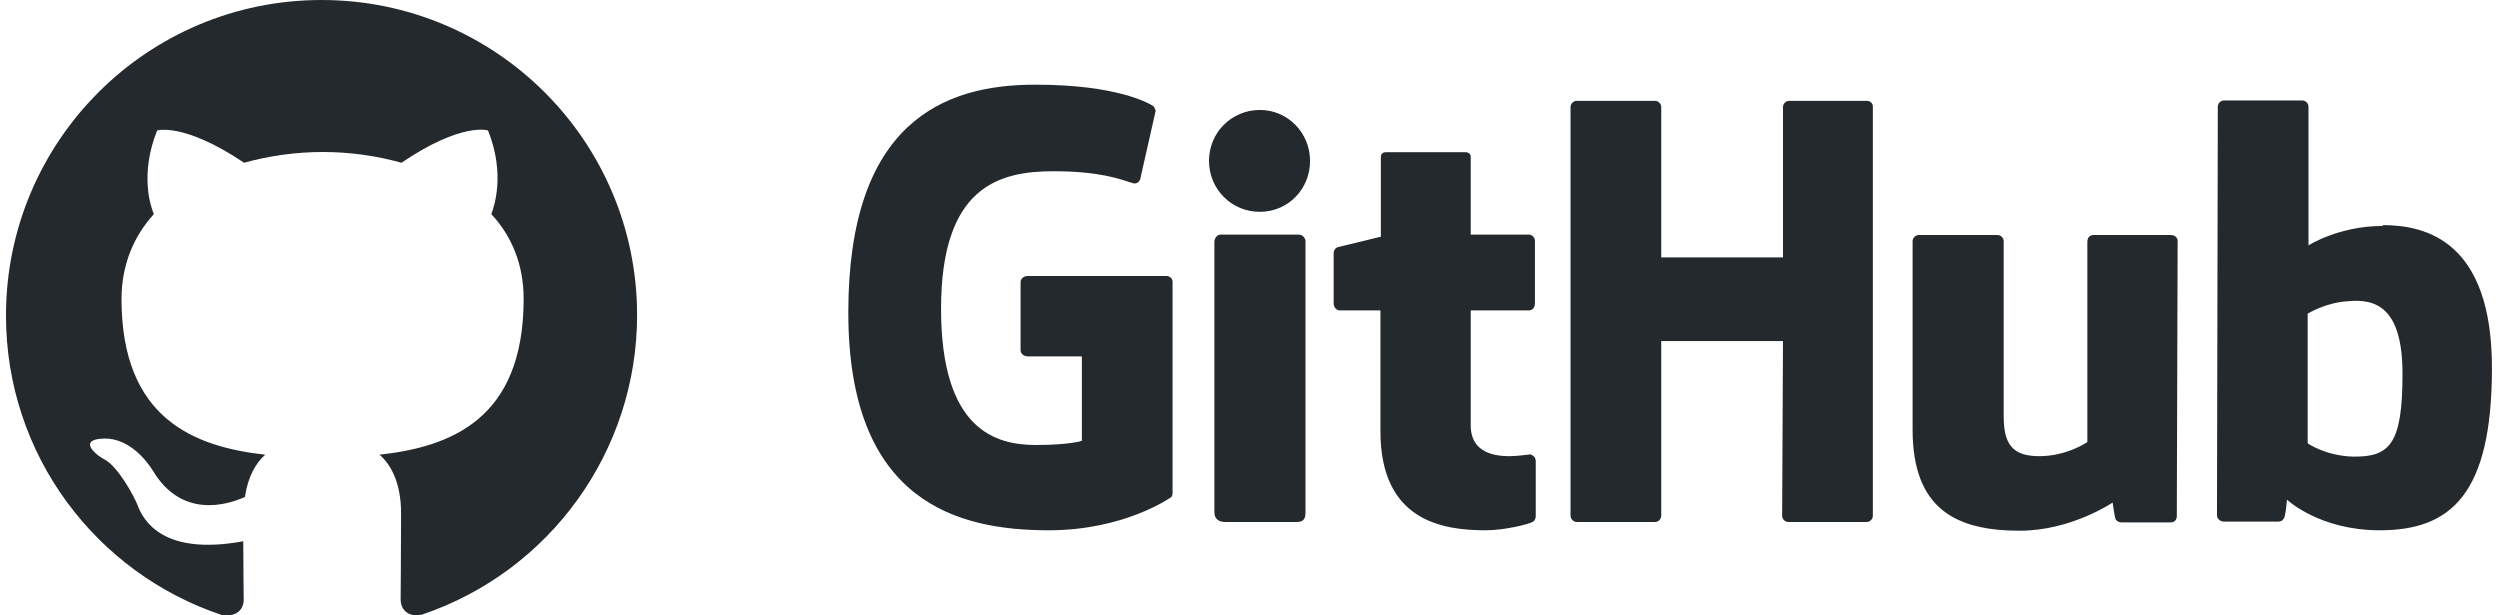
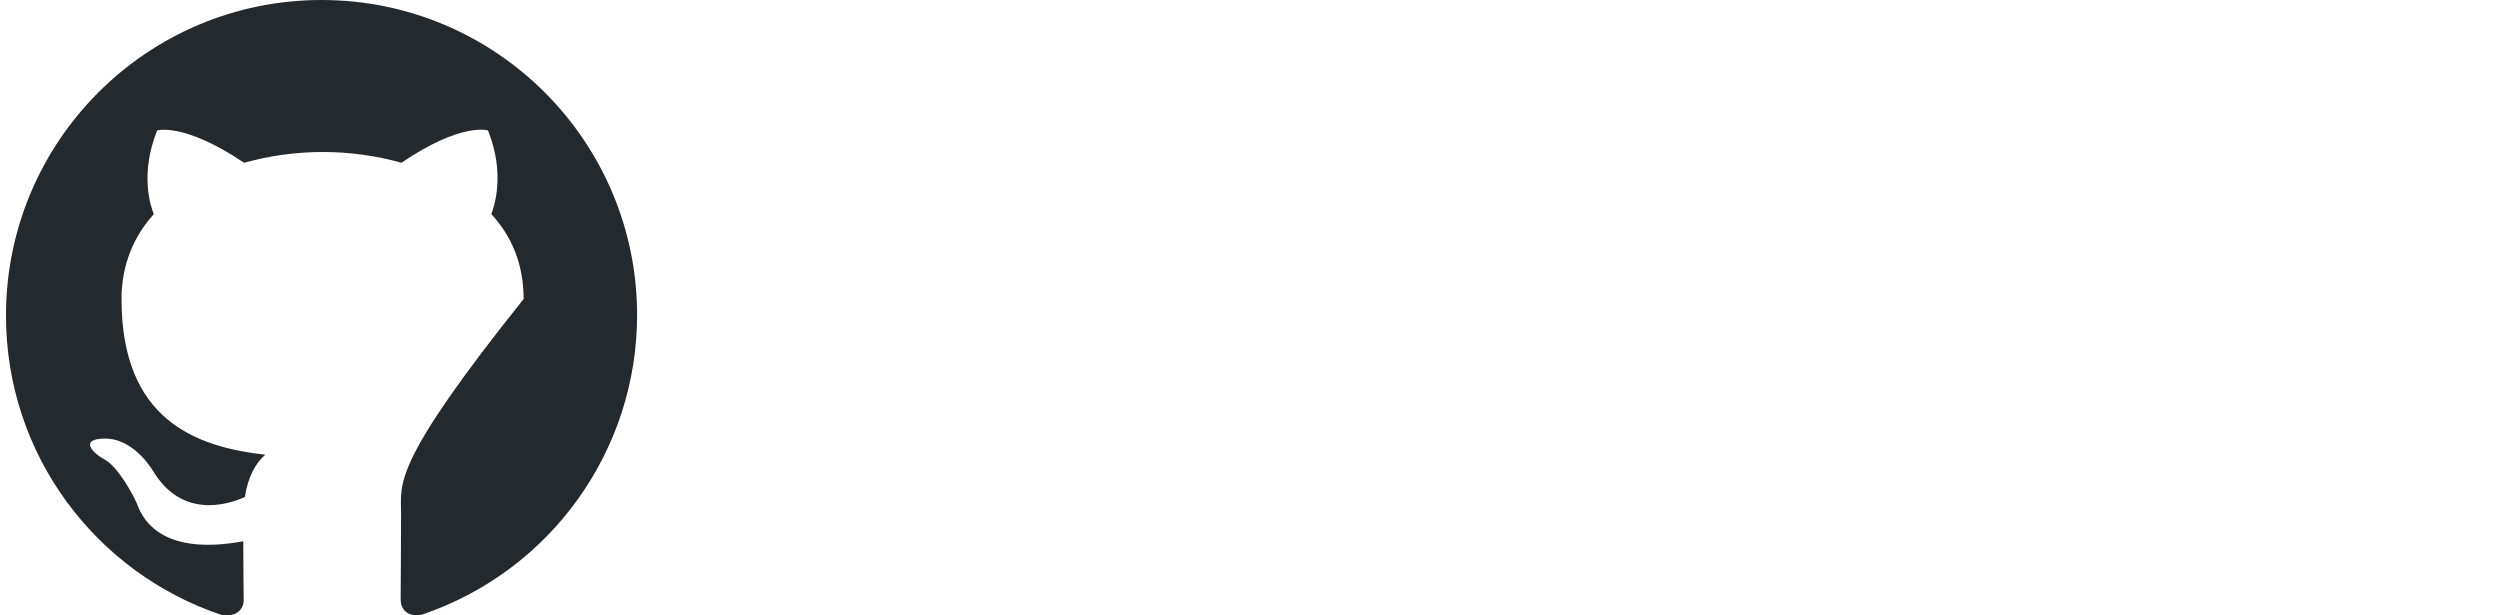
<svg xmlns="http://www.w3.org/2000/svg" width="130" height="32" viewBox="0 0 130 32" fill="none">
-   <path fill-rule="evenodd" clip-rule="evenodd" d="M16.72 0C7.654 0 0.311 7.344 0.311 16.41C0.311 23.667 5.006 29.804 11.53 31.979C12.349 32.108 12.672 31.634 12.672 31.204C12.672 30.816 12.65 29.524 12.65 28.146C8.537 28.899 7.461 27.134 7.138 26.229C6.944 25.756 6.147 24.291 5.458 23.904C4.876 23.602 4.058 22.827 5.436 22.805C6.728 22.784 7.654 23.99 7.956 24.485C9.442 26.961 11.789 26.272 12.736 25.842C12.887 24.786 13.318 24.054 13.792 23.645C10.152 23.236 6.319 21.815 6.319 15.548C6.319 13.761 6.965 12.275 7.999 11.134C7.827 10.725 7.267 9.045 8.171 6.784C8.171 6.784 9.549 6.353 12.693 8.463C14.007 8.097 15.407 7.904 16.785 7.904C18.185 7.904 19.563 8.097 20.876 8.463C24.02 6.332 25.377 6.784 25.377 6.784C26.282 9.045 25.7 10.725 25.549 11.134C26.605 12.275 27.229 13.739 27.229 15.548C27.229 21.836 23.396 23.236 19.735 23.645C20.338 24.162 20.855 25.131 20.855 26.681C20.855 28.878 20.833 30.644 20.833 31.182C20.833 31.613 21.135 32.13 21.953 31.957C28.629 29.696 33.129 23.43 33.129 16.388C33.129 7.344 25.786 0 16.72 0Z" fill="#24292E" />
-   <path d="M79.579 23.613H79.536C79.557 23.613 79.557 23.634 79.579 23.634H79.6L79.579 23.613ZM79.579 23.634C79.406 23.634 78.954 23.721 78.481 23.721C76.995 23.721 76.478 23.032 76.478 22.127V16.141H79.514C79.686 16.141 79.816 15.99 79.816 15.774V12.523C79.816 12.351 79.665 12.2 79.514 12.2H76.478V8.151C76.478 8.001 76.37 7.915 76.198 7.915H72.063C71.891 7.915 71.805 8.022 71.805 8.151V12.307C71.805 12.307 69.716 12.824 69.587 12.846C69.436 12.889 69.35 13.018 69.35 13.169V15.774C69.35 15.99 69.501 16.141 69.673 16.141H71.783V22.429C71.783 27.102 75.035 27.575 77.253 27.575C78.265 27.575 79.493 27.252 79.686 27.145C79.794 27.102 79.859 26.972 79.859 26.843V23.979C79.859 23.807 79.751 23.678 79.579 23.634ZM124.93 19.435C124.93 15.968 123.53 15.516 122.066 15.667C120.925 15.732 119.999 16.313 119.999 16.313V23.053C119.999 23.053 120.924 23.699 122.324 23.742C124.284 23.785 124.93 23.075 124.93 19.435ZM129.581 19.134C129.581 25.702 127.449 27.575 123.745 27.575C120.601 27.575 118.922 25.982 118.922 25.982C118.922 25.982 118.857 26.865 118.75 26.972C118.685 27.08 118.599 27.123 118.47 27.123H115.649C115.455 27.123 115.283 26.972 115.283 26.8L115.326 5.546C115.326 5.373 115.476 5.223 115.649 5.223H119.719C119.891 5.223 120.042 5.373 120.042 5.546V12.76C120.042 12.76 121.614 11.748 123.918 11.748L123.896 11.705C126.179 11.705 129.581 12.566 129.581 19.134ZM112.892 12.221H108.865C108.65 12.221 108.542 12.372 108.542 12.588V22.988C108.542 22.988 107.487 23.721 106.044 23.721C104.623 23.721 104.192 23.075 104.192 21.632V12.544C104.192 12.372 104.042 12.221 103.869 12.221H99.778C99.606 12.221 99.455 12.372 99.455 12.544V22.343C99.455 26.542 101.802 27.597 105.032 27.597C107.702 27.597 109.856 26.133 109.856 26.133C109.856 26.133 109.964 26.886 110.007 26.994C110.05 27.08 110.179 27.166 110.308 27.166H112.871C113.086 27.166 113.194 27.015 113.194 26.843L113.237 12.544C113.258 12.372 113.086 12.221 112.892 12.221ZM67.541 12.2H63.471C63.299 12.2 63.148 12.372 63.148 12.588V26.628C63.148 27.015 63.407 27.145 63.73 27.145H67.412C67.799 27.145 67.886 26.972 67.886 26.628V12.523C67.864 12.351 67.713 12.2 67.541 12.2ZM65.517 5.718C64.052 5.718 62.868 6.881 62.868 8.367C62.868 9.831 64.031 11.015 65.517 11.015C66.96 11.015 68.123 9.853 68.123 8.367C68.123 6.902 66.96 5.718 65.517 5.718ZM97.086 5.244H93.038C92.865 5.244 92.715 5.395 92.715 5.567V13.384H86.384V5.567C86.384 5.395 86.233 5.244 86.061 5.244H81.991C81.818 5.244 81.668 5.395 81.668 5.567V26.822C81.668 26.994 81.84 27.145 81.991 27.145H86.061C86.233 27.145 86.384 26.994 86.384 26.822V17.734H92.715L92.672 26.822C92.672 26.994 92.822 27.145 92.995 27.145H97.064C97.237 27.145 97.388 26.994 97.388 26.822V5.567C97.409 5.395 97.258 5.244 97.086 5.244ZM60.973 14.655V25.637C60.973 25.702 60.952 25.853 60.865 25.874C60.865 25.874 58.475 27.575 54.534 27.575C49.775 27.575 44.112 26.09 44.112 16.248C44.112 6.407 49.043 4.383 53.867 4.404C58.044 4.404 59.724 5.352 59.983 5.524C60.047 5.632 60.09 5.697 60.09 5.783L59.315 9.207C59.315 9.379 59.143 9.594 58.927 9.53C58.238 9.314 57.205 8.905 54.771 8.905C51.95 8.905 48.935 9.702 48.935 16.055C48.935 22.386 51.8 23.139 53.867 23.139C55.633 23.139 56.257 22.924 56.257 22.924V18.531H53.436C53.221 18.531 53.07 18.38 53.07 18.208V14.676C53.07 14.504 53.221 14.353 53.436 14.353H60.607C60.822 14.332 60.973 14.482 60.973 14.655Z" fill="#24292E" />
+   <path fill-rule="evenodd" clip-rule="evenodd" d="M16.72 0C7.654 0 0.311 7.344 0.311 16.41C0.311 23.667 5.006 29.804 11.53 31.979C12.349 32.108 12.672 31.634 12.672 31.204C12.672 30.816 12.65 29.524 12.65 28.146C8.537 28.899 7.461 27.134 7.138 26.229C6.944 25.756 6.147 24.291 5.458 23.904C4.876 23.602 4.058 22.827 5.436 22.805C6.728 22.784 7.654 23.99 7.956 24.485C9.442 26.961 11.789 26.272 12.736 25.842C12.887 24.786 13.318 24.054 13.792 23.645C10.152 23.236 6.319 21.815 6.319 15.548C6.319 13.761 6.965 12.275 7.999 11.134C7.827 10.725 7.267 9.045 8.171 6.784C8.171 6.784 9.549 6.353 12.693 8.463C14.007 8.097 15.407 7.904 16.785 7.904C18.185 7.904 19.563 8.097 20.876 8.463C24.02 6.332 25.377 6.784 25.377 6.784C26.282 9.045 25.7 10.725 25.549 11.134C26.605 12.275 27.229 13.739 27.229 15.548C20.338 24.162 20.855 25.131 20.855 26.681C20.855 28.878 20.833 30.644 20.833 31.182C20.833 31.613 21.135 32.13 21.953 31.957C28.629 29.696 33.129 23.43 33.129 16.388C33.129 7.344 25.786 0 16.72 0Z" fill="#24292E" />
</svg>